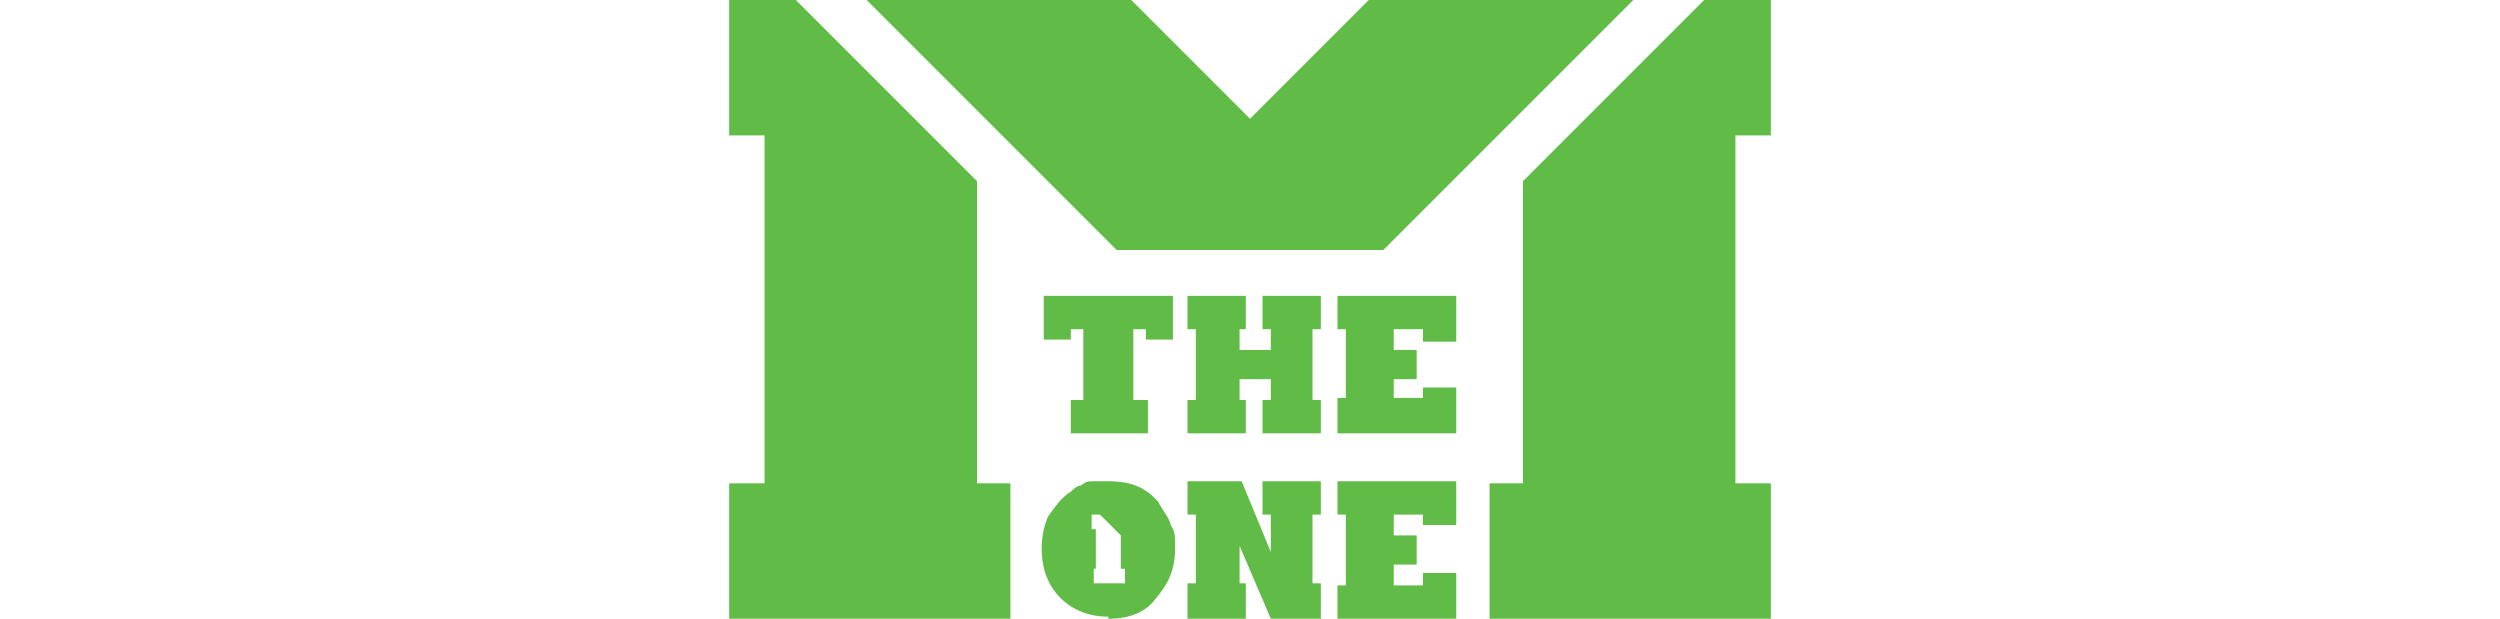
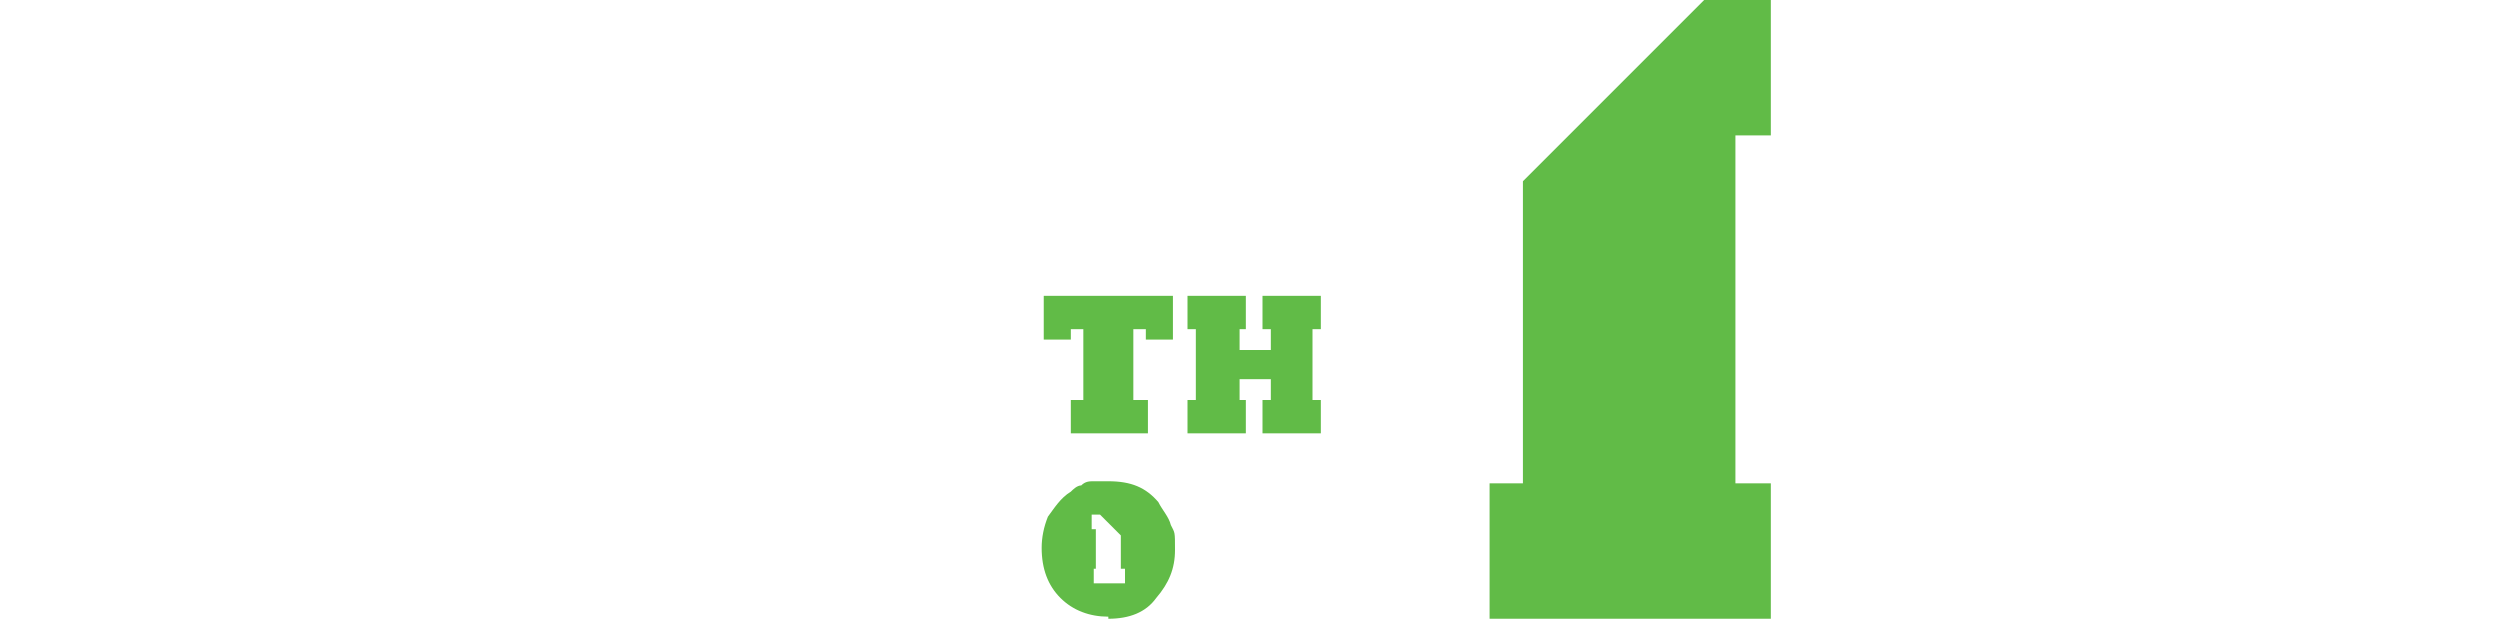
<svg xmlns="http://www.w3.org/2000/svg" width="120px" id="Layer_1" data-name="Layer 1" version="1.1" viewBox="0 0 50 29.7">
  <defs>
    <style>
      .cls-1 {
        fill: #61bb47;
        stroke-width: 0px;
      }
    </style>
  </defs>
-   <polygon class="cls-1" points="13.5 23.2 11.9 23.2 11.9 8.7 3.2 0 0 0 0 6.5 1.7 6.5 1.7 23.2 0 23.2 0 29.7 13.5 29.7 13.5 23.2" />
  <polygon class="cls-1" points="50 23.2 48.3 23.2 48.3 6.5 50 6.5 50 0 46.8 0 38.1 8.7 38.1 23.2 36.5 23.2 36.5 29.7 50 29.7 50 23.2" />
  <polygon class="cls-1" points="16.4 15.8 17 15.8 17 19.2 16.4 19.2 16.4 20.8 20.1 20.8 20.1 19.2 19.4 19.2 19.4 15.8 20 15.8 20 16.3 21.3 16.3 21.3 14.2 15.1 14.2 15.1 16.3 16.4 16.3 16.4 15.8" />
  <polygon class="cls-1" points="22.4 19.2 22 19.2 22 20.8 24.8 20.8 24.8 19.2 24.5 19.2 24.5 18.2 26 18.2 26 19.2 25.6 19.2 25.6 20.8 28.4 20.8 28.4 19.2 28 19.2 28 15.8 28.4 15.8 28.4 14.2 25.6 14.2 25.6 15.8 26 15.8 26 16.8 24.5 16.8 24.5 15.8 24.8 15.8 24.8 14.2 22 14.2 22 15.8 22.4 15.8 22.4 19.2" />
-   <polygon class="cls-1" points="29.6 19.1 29.2 19.1 29.2 20.8 34.9 20.8 34.9 18.6 33.3 18.6 33.3 19.1 31.9 19.1 31.9 18.2 33 18.2 33 18.2 33 18.2 33 16.8 33 16.8 33 16.8 31.9 16.8 31.9 15.8 33.3 15.8 33.3 16.4 34.9 16.4 34.9 14.2 29.2 14.2 29.2 15.8 29.6 15.8 29.6 19.1" />
-   <path class="cls-1" d="M18.2,29.7c1,0,1.8-.3,2.3-1,.6-.7.9-1.4.9-2.3s0-.8-.2-1.2c-.1-.4-.4-.7-.6-1.1-.6-.7-1.3-1-2.4-1s-.5,0-.7,0c-.2,0-.4,0-.6.2-.2,0-.4.2-.5.3-.5.3-.8.8-1.1,1.2-.2.5-.3,1-.3,1.5,0,1,.3,1.8.9,2.4.6.6,1.4.9,2.3.9h0ZM17.4,27.3h.2v-1.9h-.2v-.7h.4l1,1v1.6h.2v.7h-1.5s0-.7,0-.7Z" />
-   <polygon class="cls-1" points="22.4 28 22 28 22 29.7 24.8 29.7 24.8 28 24.5 28 24.5 26.2 26 29.7 26 29.7 28.4 29.7 28.4 28 28 28 28 24.7 28.4 24.7 28.4 23.1 25.6 23.1 25.6 24.7 26 24.7 26 26.5 24.6 23.1 24.5 23.1 22 23.1 22 24.7 22.4 24.7 22.4 28" />
-   <polygon class="cls-1" points="29.6 28.1 29.2 28.1 29.2 29.7 34.9 29.7 34.9 27.5 33.3 27.5 33.3 28.1 31.9 28.1 31.9 27.1 33 27.1 33 27.1 33 27.1 33 25.7 33 25.7 33 25.7 31.9 25.7 31.9 24.7 33.3 24.7 33.3 25.2 34.9 25.2 34.9 23.1 29.2 23.1 29.2 24.7 29.6 24.7 29.6 28.1" />
-   <polygon class="cls-1" points="18.8 12 31.2 12 31.4 12 43.4 0 30.7 0 25 5.7 19.3 0 6.6 0 18.6 12 18.8 12" />
+   <path class="cls-1" d="M18.2,29.7c1,0,1.8-.3,2.3-1,.6-.7.9-1.4.9-2.3s0-.8-.2-1.2c-.1-.4-.4-.7-.6-1.1-.6-.7-1.3-1-2.4-1s-.5,0-.7,0c-.2,0-.4,0-.6.2-.2,0-.4.2-.5.3-.5.3-.8.8-1.1,1.2-.2.5-.3,1-.3,1.5,0,1,.3,1.8.9,2.4.6.6,1.4.9,2.3.9h0ZM17.4,27.3h.2v-1.9h-.2v-.7h.4l1,1v1.6h.2v.7h-1.5s0-.7,0-.7" />
</svg>